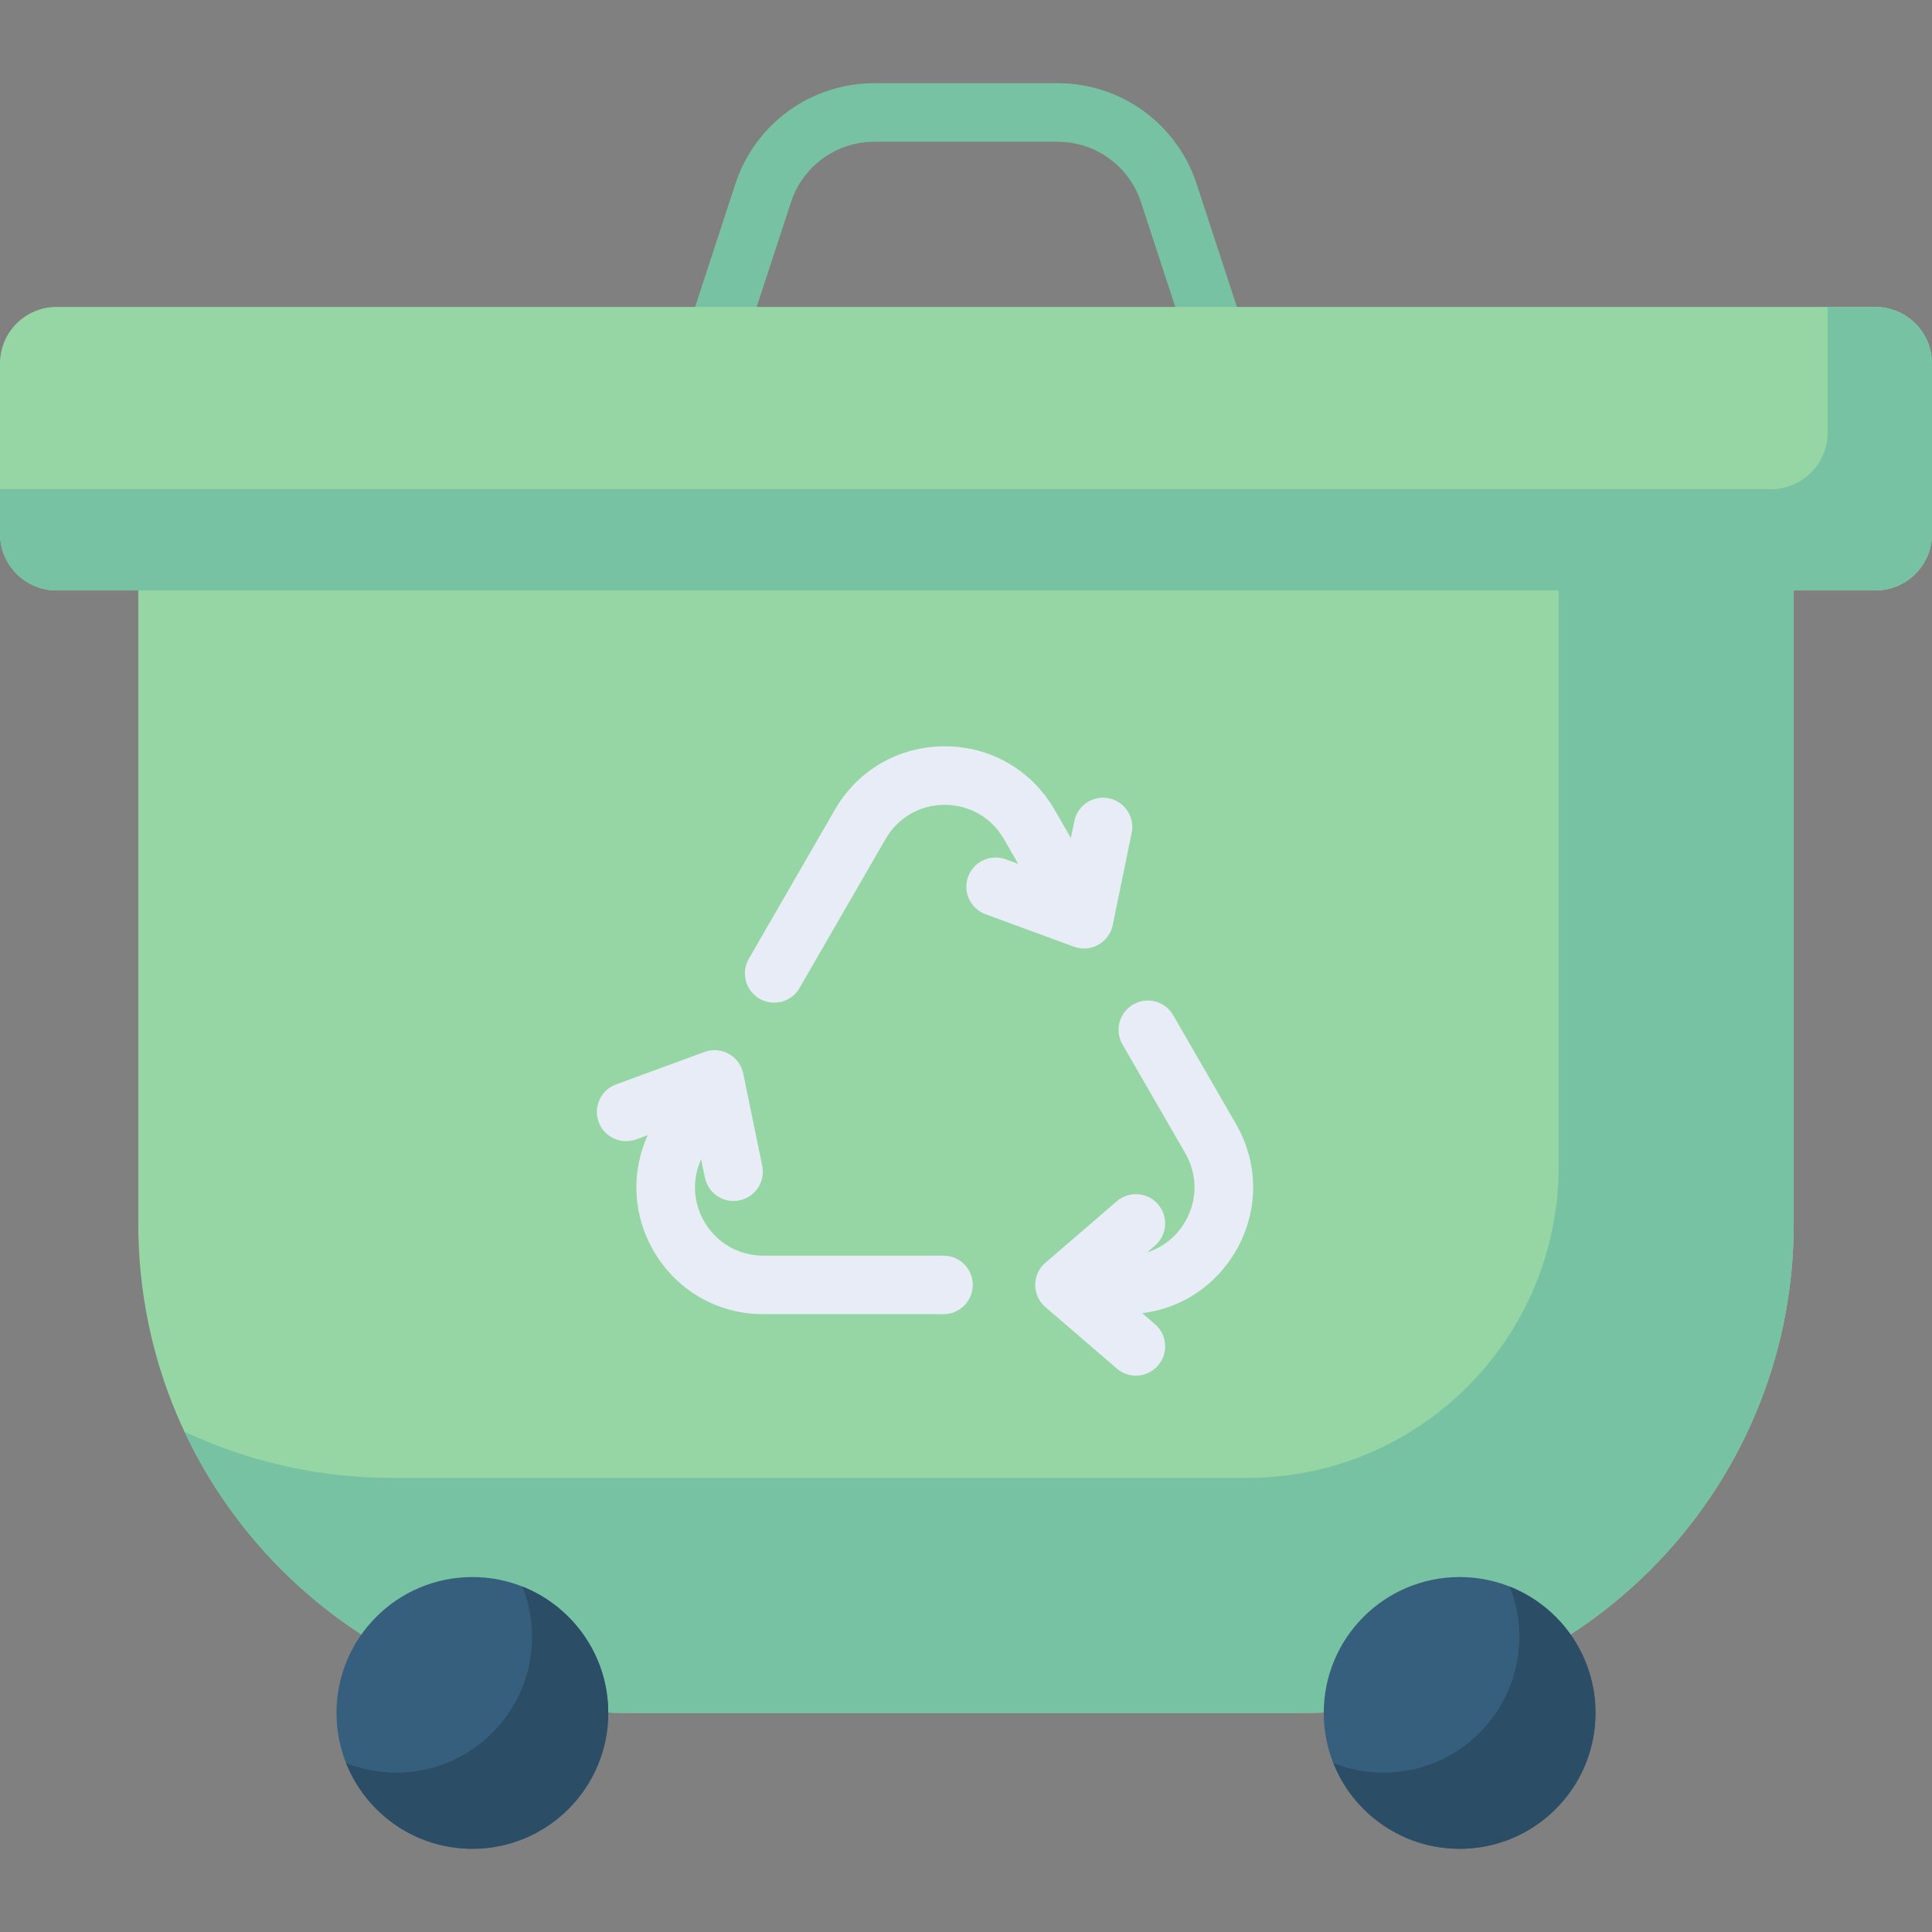
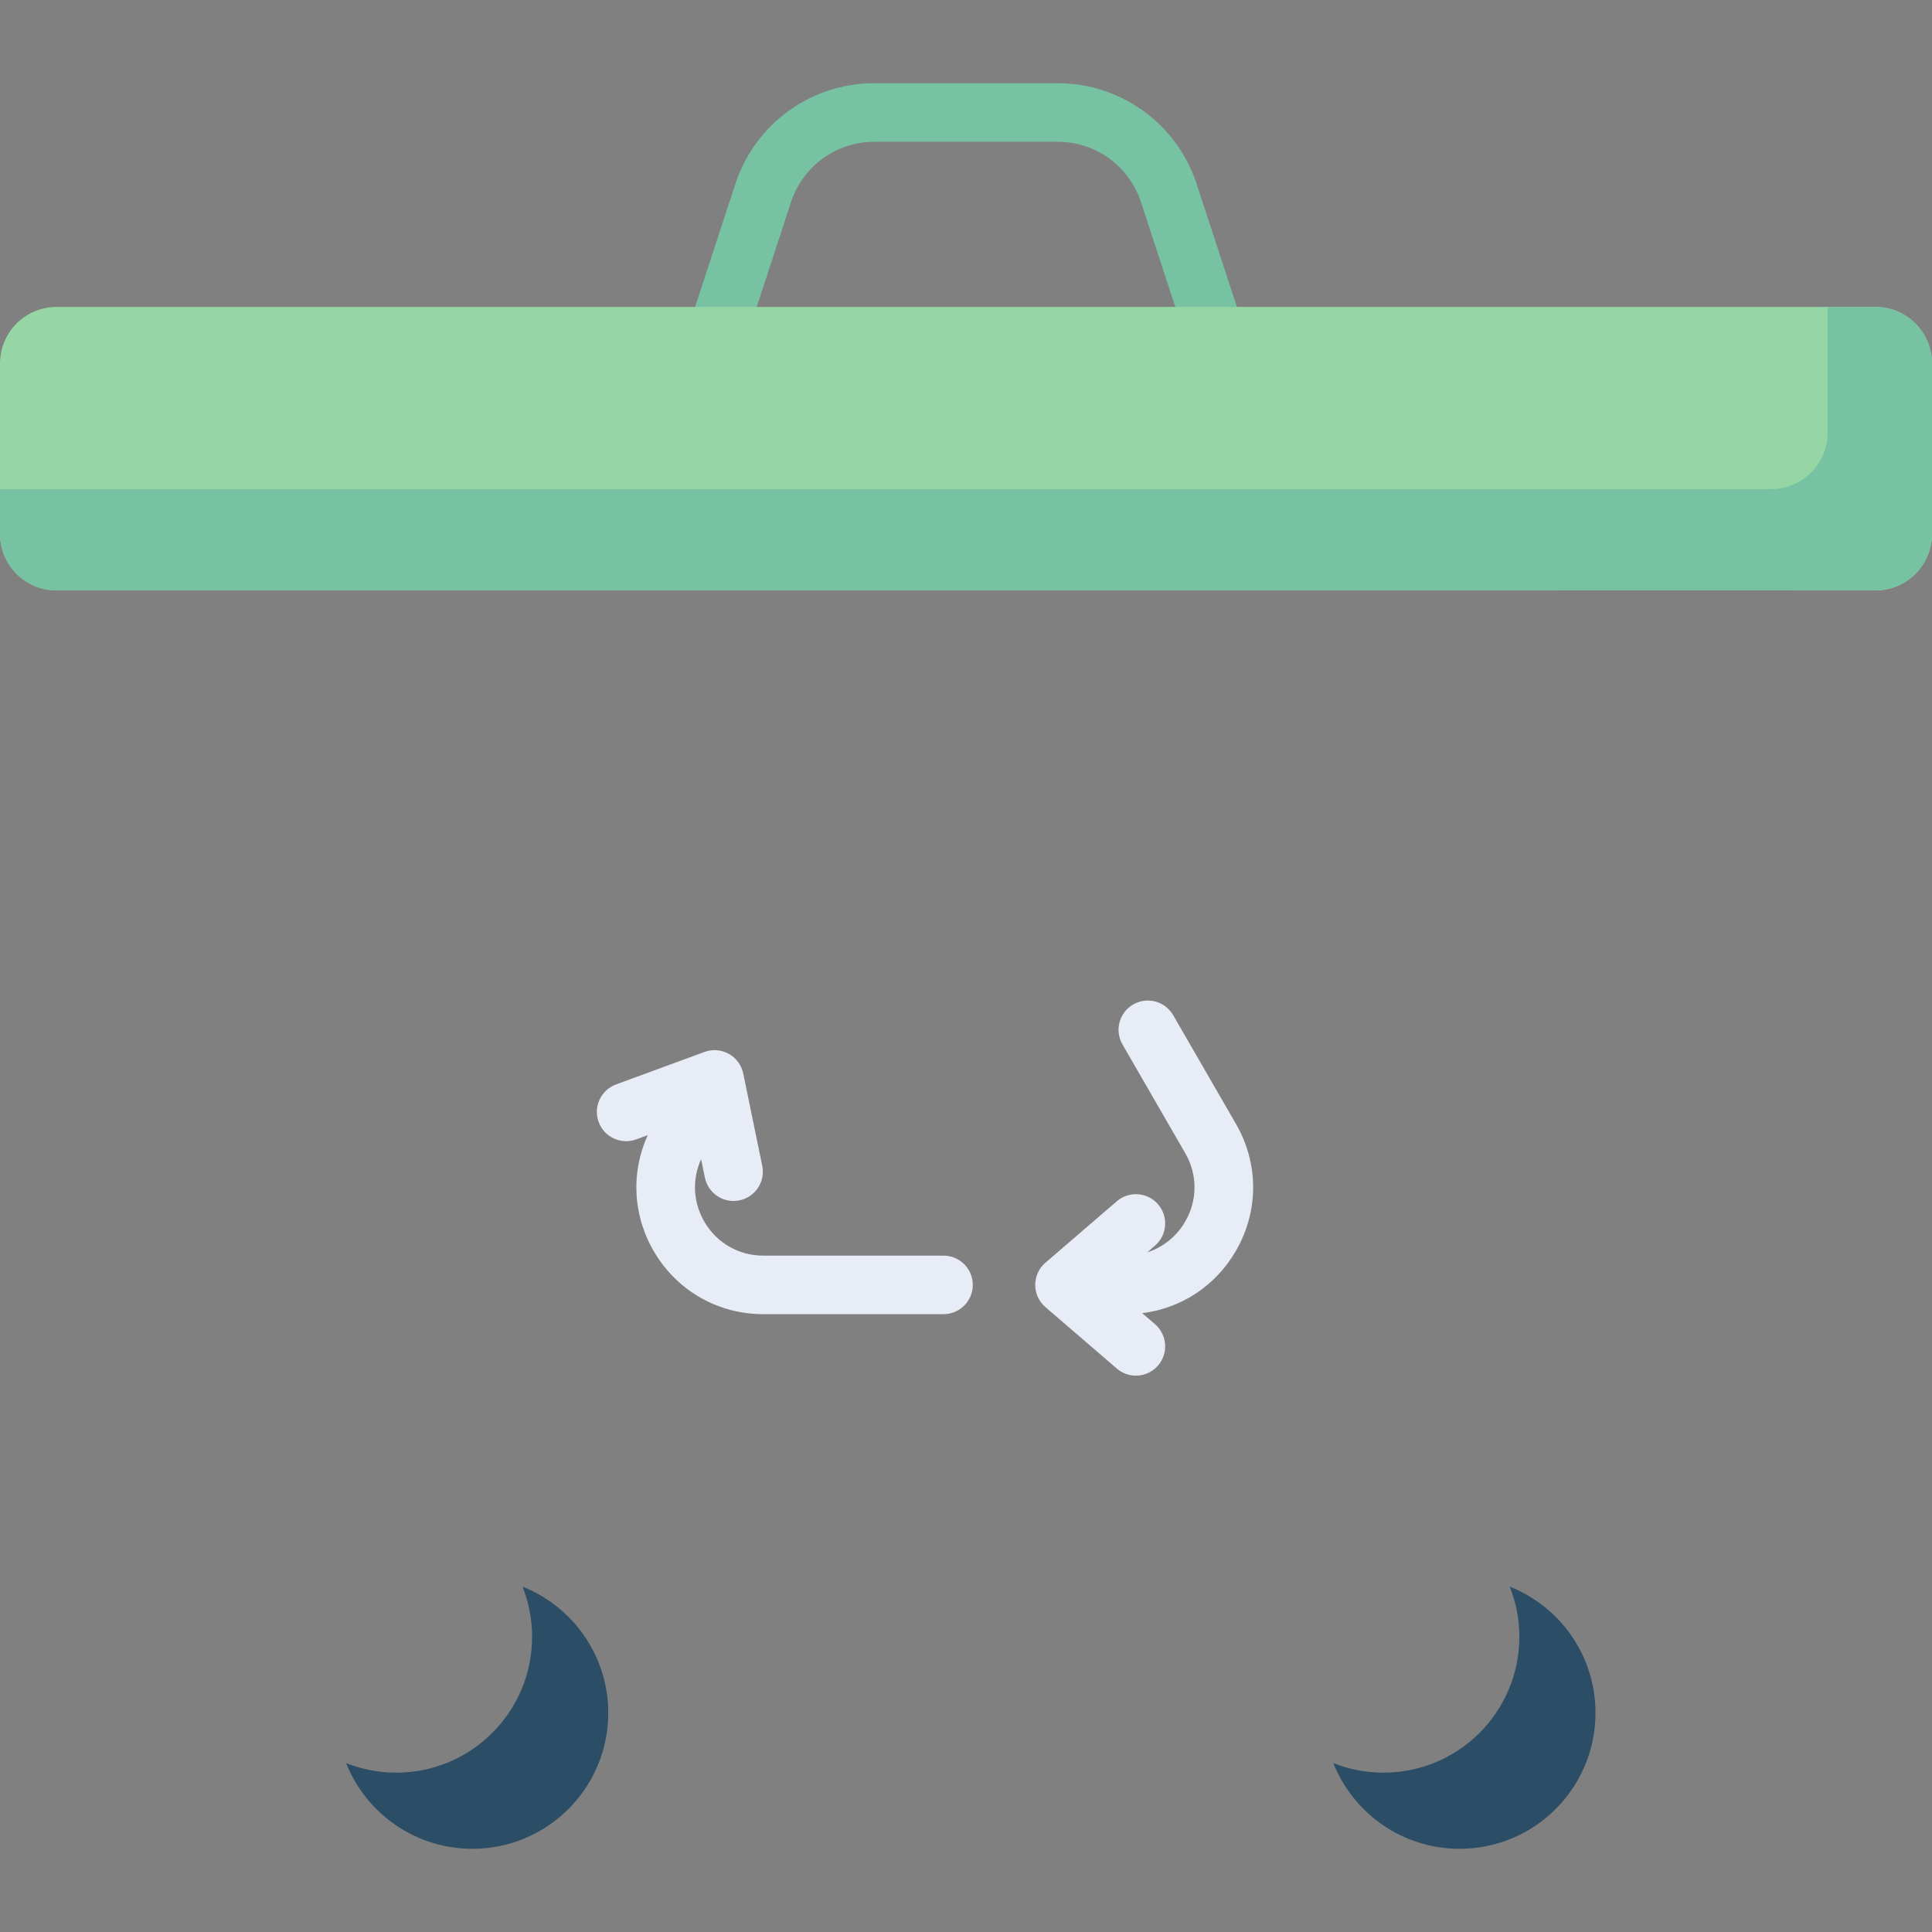
<svg xmlns="http://www.w3.org/2000/svg" width="1024" height="1024" id="Capa_1" enable-background="new 0 0 512 512" viewBox="0 0 512 512">
  <rect x="0" y="0" width="512" height="512" fill="#808080" stroke="none" />
  <g>
    <g>
      <g>
-         <path d="m475.349 144.257h-438.698v180.123c0 71.555 58.007 129.562 129.562 129.562h179.574c71.555 0 129.562-58.007 129.562-129.562z" fill="#95d6a4" />
-       </g>
+         </g>
      <g>
-         <path d="m413.063 144.257v164.851c0 45.59-36.958 82.548-82.548 82.548h-226.588c-19.678 0-38.327-4.395-55.032-12.244 20.693 44.037 65.441 74.531 117.318 74.531h179.574c71.555 0 129.562-58.007 129.562-129.562v-180.124z" fill="#78c2a4" />
-       </g>
+         </g>
    </g>
    <g>
      <path d="m329.608 119.6c-3.265 0-6.301-2.076-7.372-5.346l-19.851-60.656c-3.138-9.591-12.027-16.034-22.118-16.034h-48.536c-10.091 0-18.979 6.443-22.118 16.034l-19.851 60.656c-1.332 4.071-5.706 6.292-9.786 4.959-4.072-1.332-6.292-5.714-4.959-9.786l19.851-60.656c5.231-15.983 20.045-26.723 36.863-26.723h48.536c16.818 0 31.632 10.739 36.863 26.723l19.851 60.656c1.332 4.072-.888 8.453-4.96 9.786-.8.263-1.614.387-2.413.387z" fill="#78c2a4" />
    </g>
    <g>
      <path d="m497 156.475h-21.651l-30.474-14.975-31.812 14.975h-398.063c-8.284 0-15-6.716-15-15v-45.137c0-8.284 6.716-15 15-15h482c8.284 0 15 6.716 15 15v45.137c0 8.284-6.716 15-15 15z" fill="#95d6a4" />
    </g>
    <path d="m497 81.338h-12.662v33.289c0 8.284-6.716 15-15 15h-469.338v11.847c0 8.284 6.716 15 15 15h482c8.284 0 15-6.716 15-15v-45.136c0-8.284-6.716-15-15-15z" fill="#78c2a4" />
    <g>
-       <circle cx="125.185" cy="453.942" fill="#365e7d" r="36.009" />
-     </g>
+       </g>
    <g>
      <path d="m138.473 420.476c1.634 4.113 2.542 8.593 2.542 13.288 0 19.887-16.122 36.009-36.009 36.009-4.695 0-9.175-.908-13.288-2.542 5.289 13.308 18.274 22.721 33.466 22.721 19.887 0 36.009-16.122 36.009-36.009.001-15.193-9.412-28.179-22.72-33.467z" fill="#2b4d66" />
    </g>
    <g>
-       <circle cx="386.815" cy="453.942" fill="#365e7d" r="36.009" />
-     </g>
+       </g>
    <g>
      <path d="m400.103 420.476c1.634 4.113 2.542 8.593 2.542 13.288 0 19.887-16.122 36.009-36.009 36.009-4.695 0-9.175-.908-13.288-2.542 5.289 13.308 18.274 22.721 33.466 22.721 19.887 0 36.009-16.122 36.009-36.009.001-15.193-9.412-28.179-22.72-33.467z" fill="#2b4d66" />
    </g>
    <g fill="#e7ecf6">
-       <path d="m287.28 251.368c3.581.056 6.93-2.664 7.599-6.195l5.029-24.456c.863-4.196-1.839-8.298-6.036-9.161-4.193-.864-8.299 1.839-9.161 6.036l-.921 4.477-4.321-7.483c-6.076-10.524-16.959-16.808-29.111-16.808s-23.036 6.283-29.111 16.808l-22.802 39.494c-2.142 3.711-.871 8.455 2.839 10.597 3.645 2.123 8.443.905 10.597-2.839l22.802-39.494c3.272-5.667 9.132-9.05 15.675-9.05s12.404 3.383 15.675 9.05l3.807 6.595-3.321-1.22c-4.026-1.48-8.48.586-9.957 4.606-1.478 4.021.585 8.479 4.606 9.957l23.436 8.611c.867.317 1.773.475 2.676.475z" />
      <path d="m327.541 297.849-16.637-28.817c-2.141-3.711-6.889-4.982-10.597-2.839-3.71 2.142-4.982 6.886-2.839 10.597l16.637 28.817c3.272 5.667 3.272 12.434 0 18.101-2.302 3.987-5.888 6.837-10.089 8.18l2.071-1.783c3.247-2.795 3.614-7.693.818-10.94-2.794-3.246-7.694-3.613-10.939-.818l-18.923 16.289c-1.712 1.474-2.697 3.621-2.697 5.879 0 2.259.985 4.405 2.697 5.879l18.923 16.289c1.465 1.261 3.265 1.878 5.057 1.878 2.18 0 4.348-.914 5.883-2.696 2.795-3.247 2.428-8.145-.819-10.94l-3.393-2.921c10.402-1.289 19.492-7.263 24.848-16.54 6.075-10.525 6.075-23.091-.001-33.615z" />
      <path d="m250.04 332.757h-47.753c-6.396 0-12.183-3.265-15.481-8.734-3.125-5.181-3.476-11.388-1.005-16.807l1 4.861c.756 3.669 3.986 6.196 7.591 6.196.518 0 1.043-.052 1.571-.161 4.197-.863 6.899-4.965 6.036-9.161l-5.03-24.456c-.456-2.212-1.853-4.117-3.826-5.215s-4.328-1.281-6.448-.504l-23.436 8.61c-4.021 1.478-6.084 5.935-4.606 9.957s5.932 6.085 9.957 4.606l3.055-1.123c-4.587 10.077-3.939 21.602 1.855 31.209 6.132 10.166 16.886 16.235 28.767 16.235h47.753c4.285 0 7.757-3.473 7.757-7.757s-3.473-7.756-7.757-7.756z" />
    </g>
  </g>
</svg>